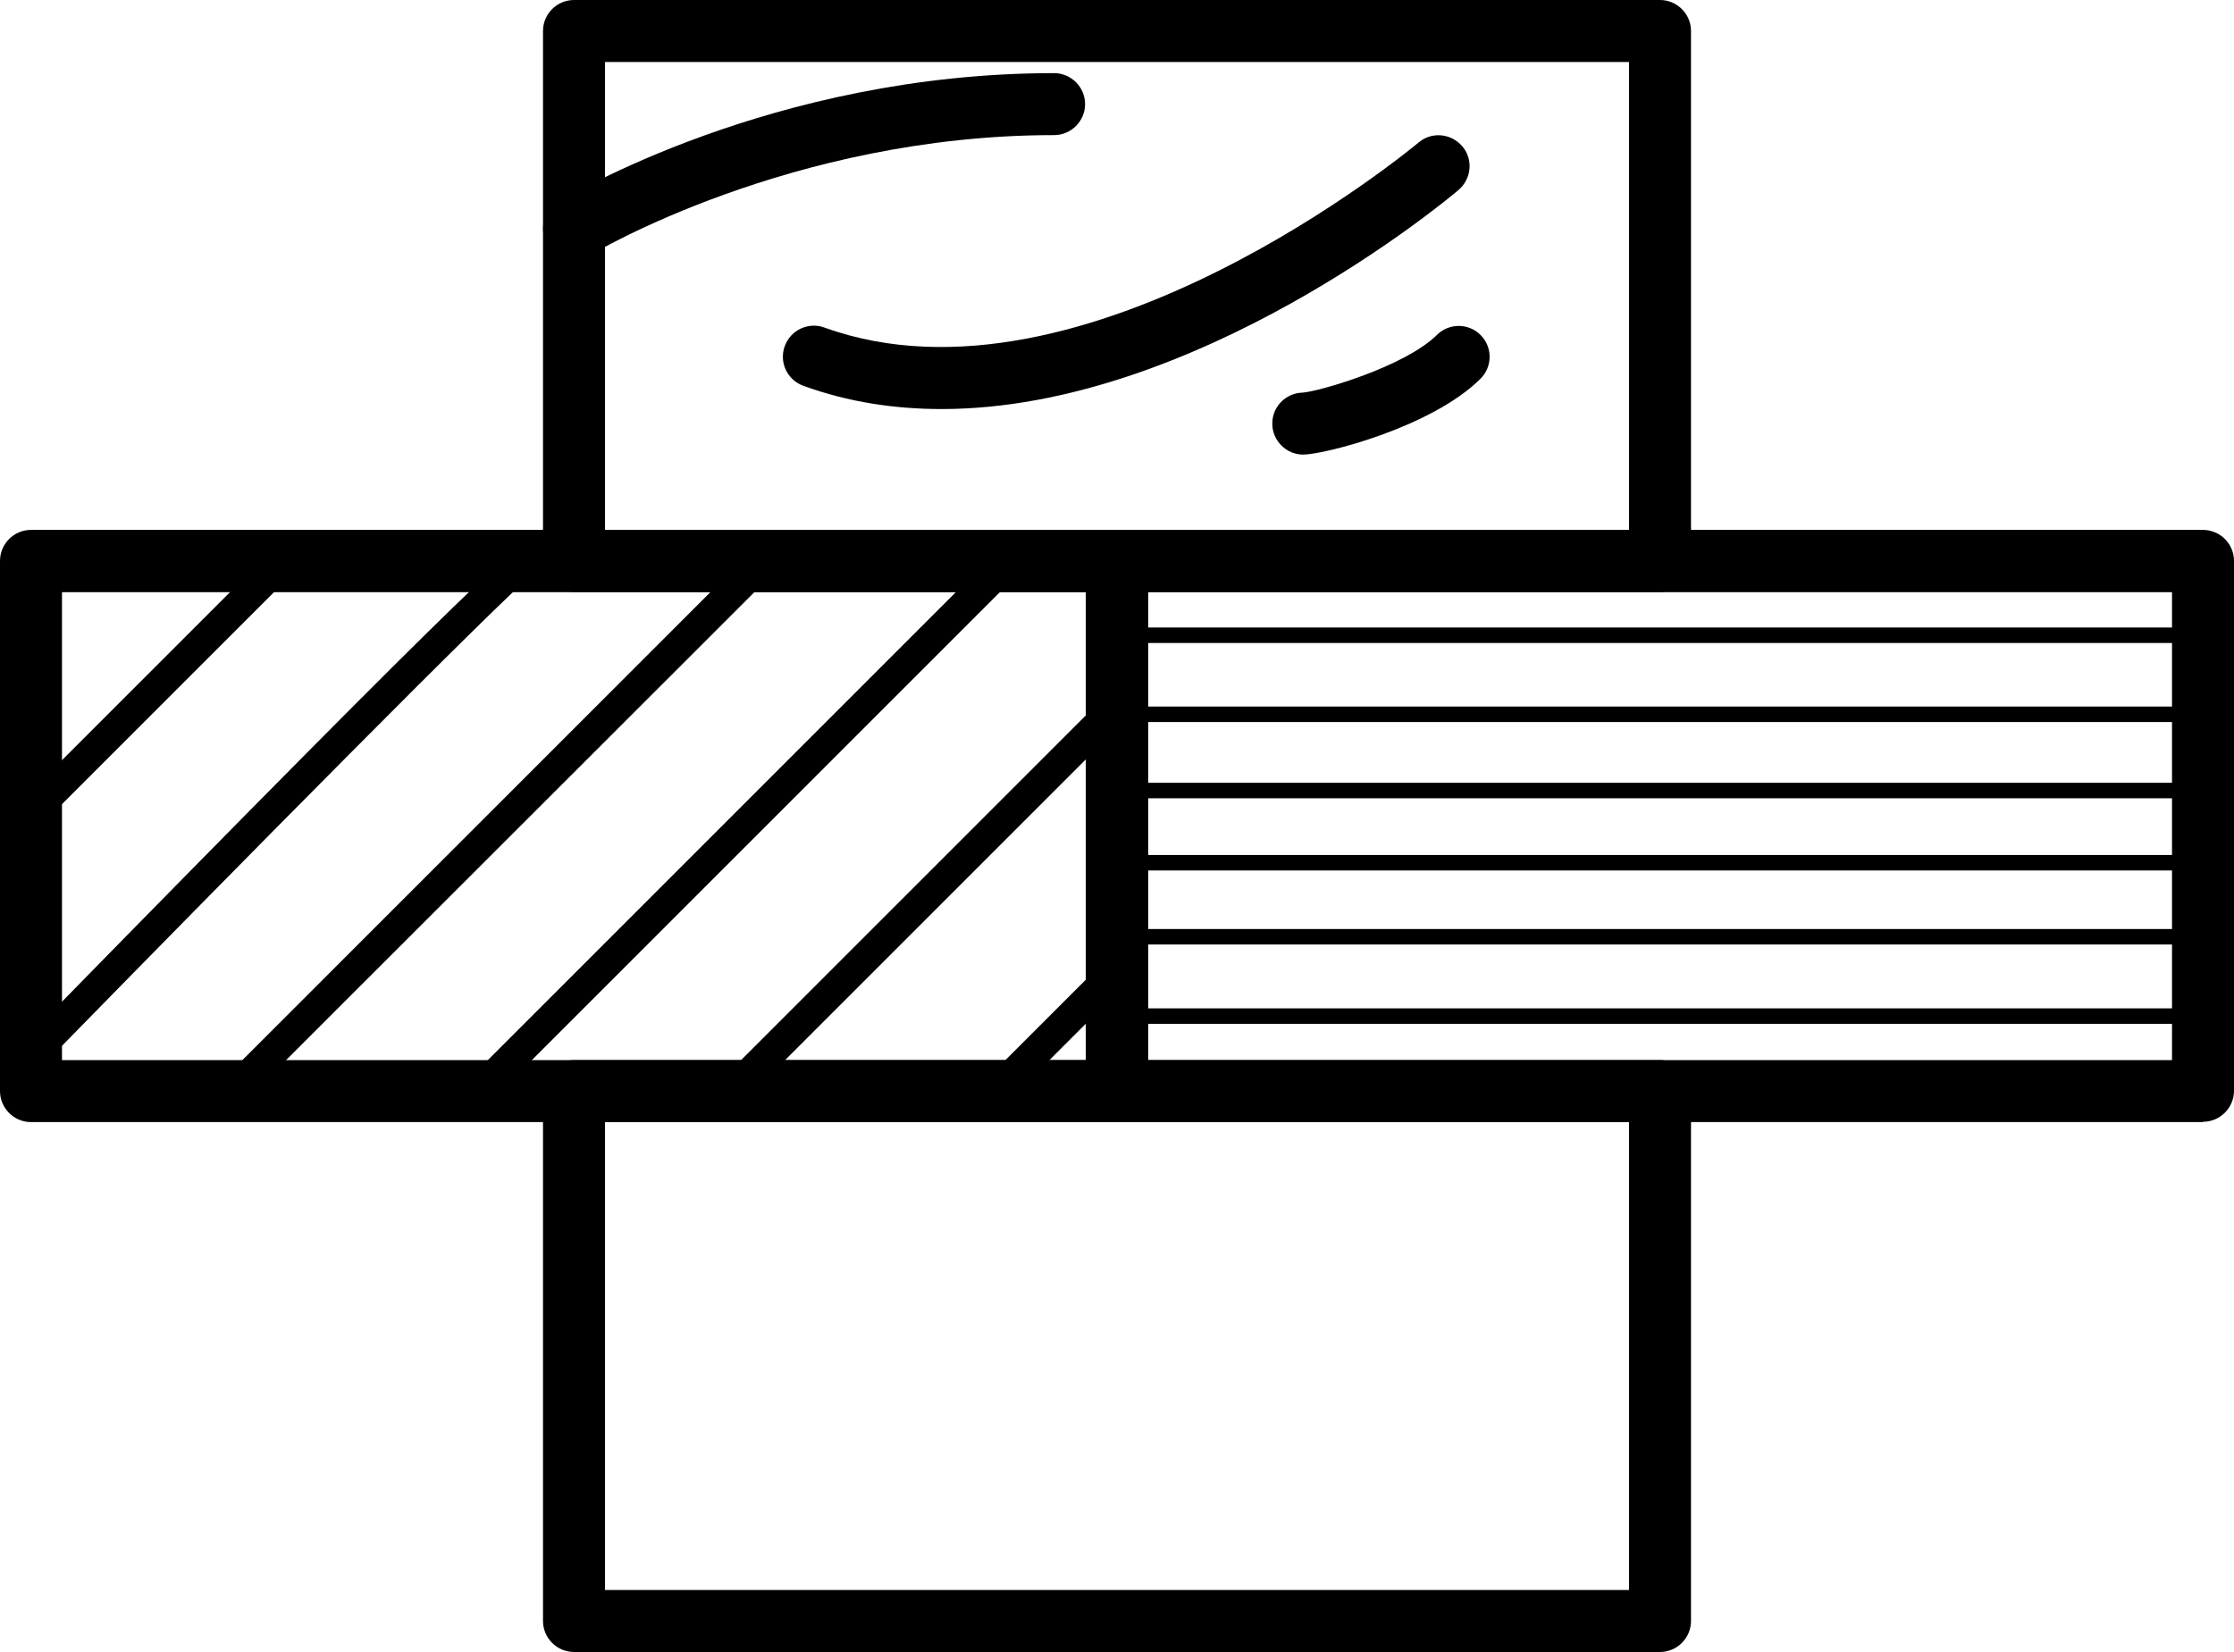
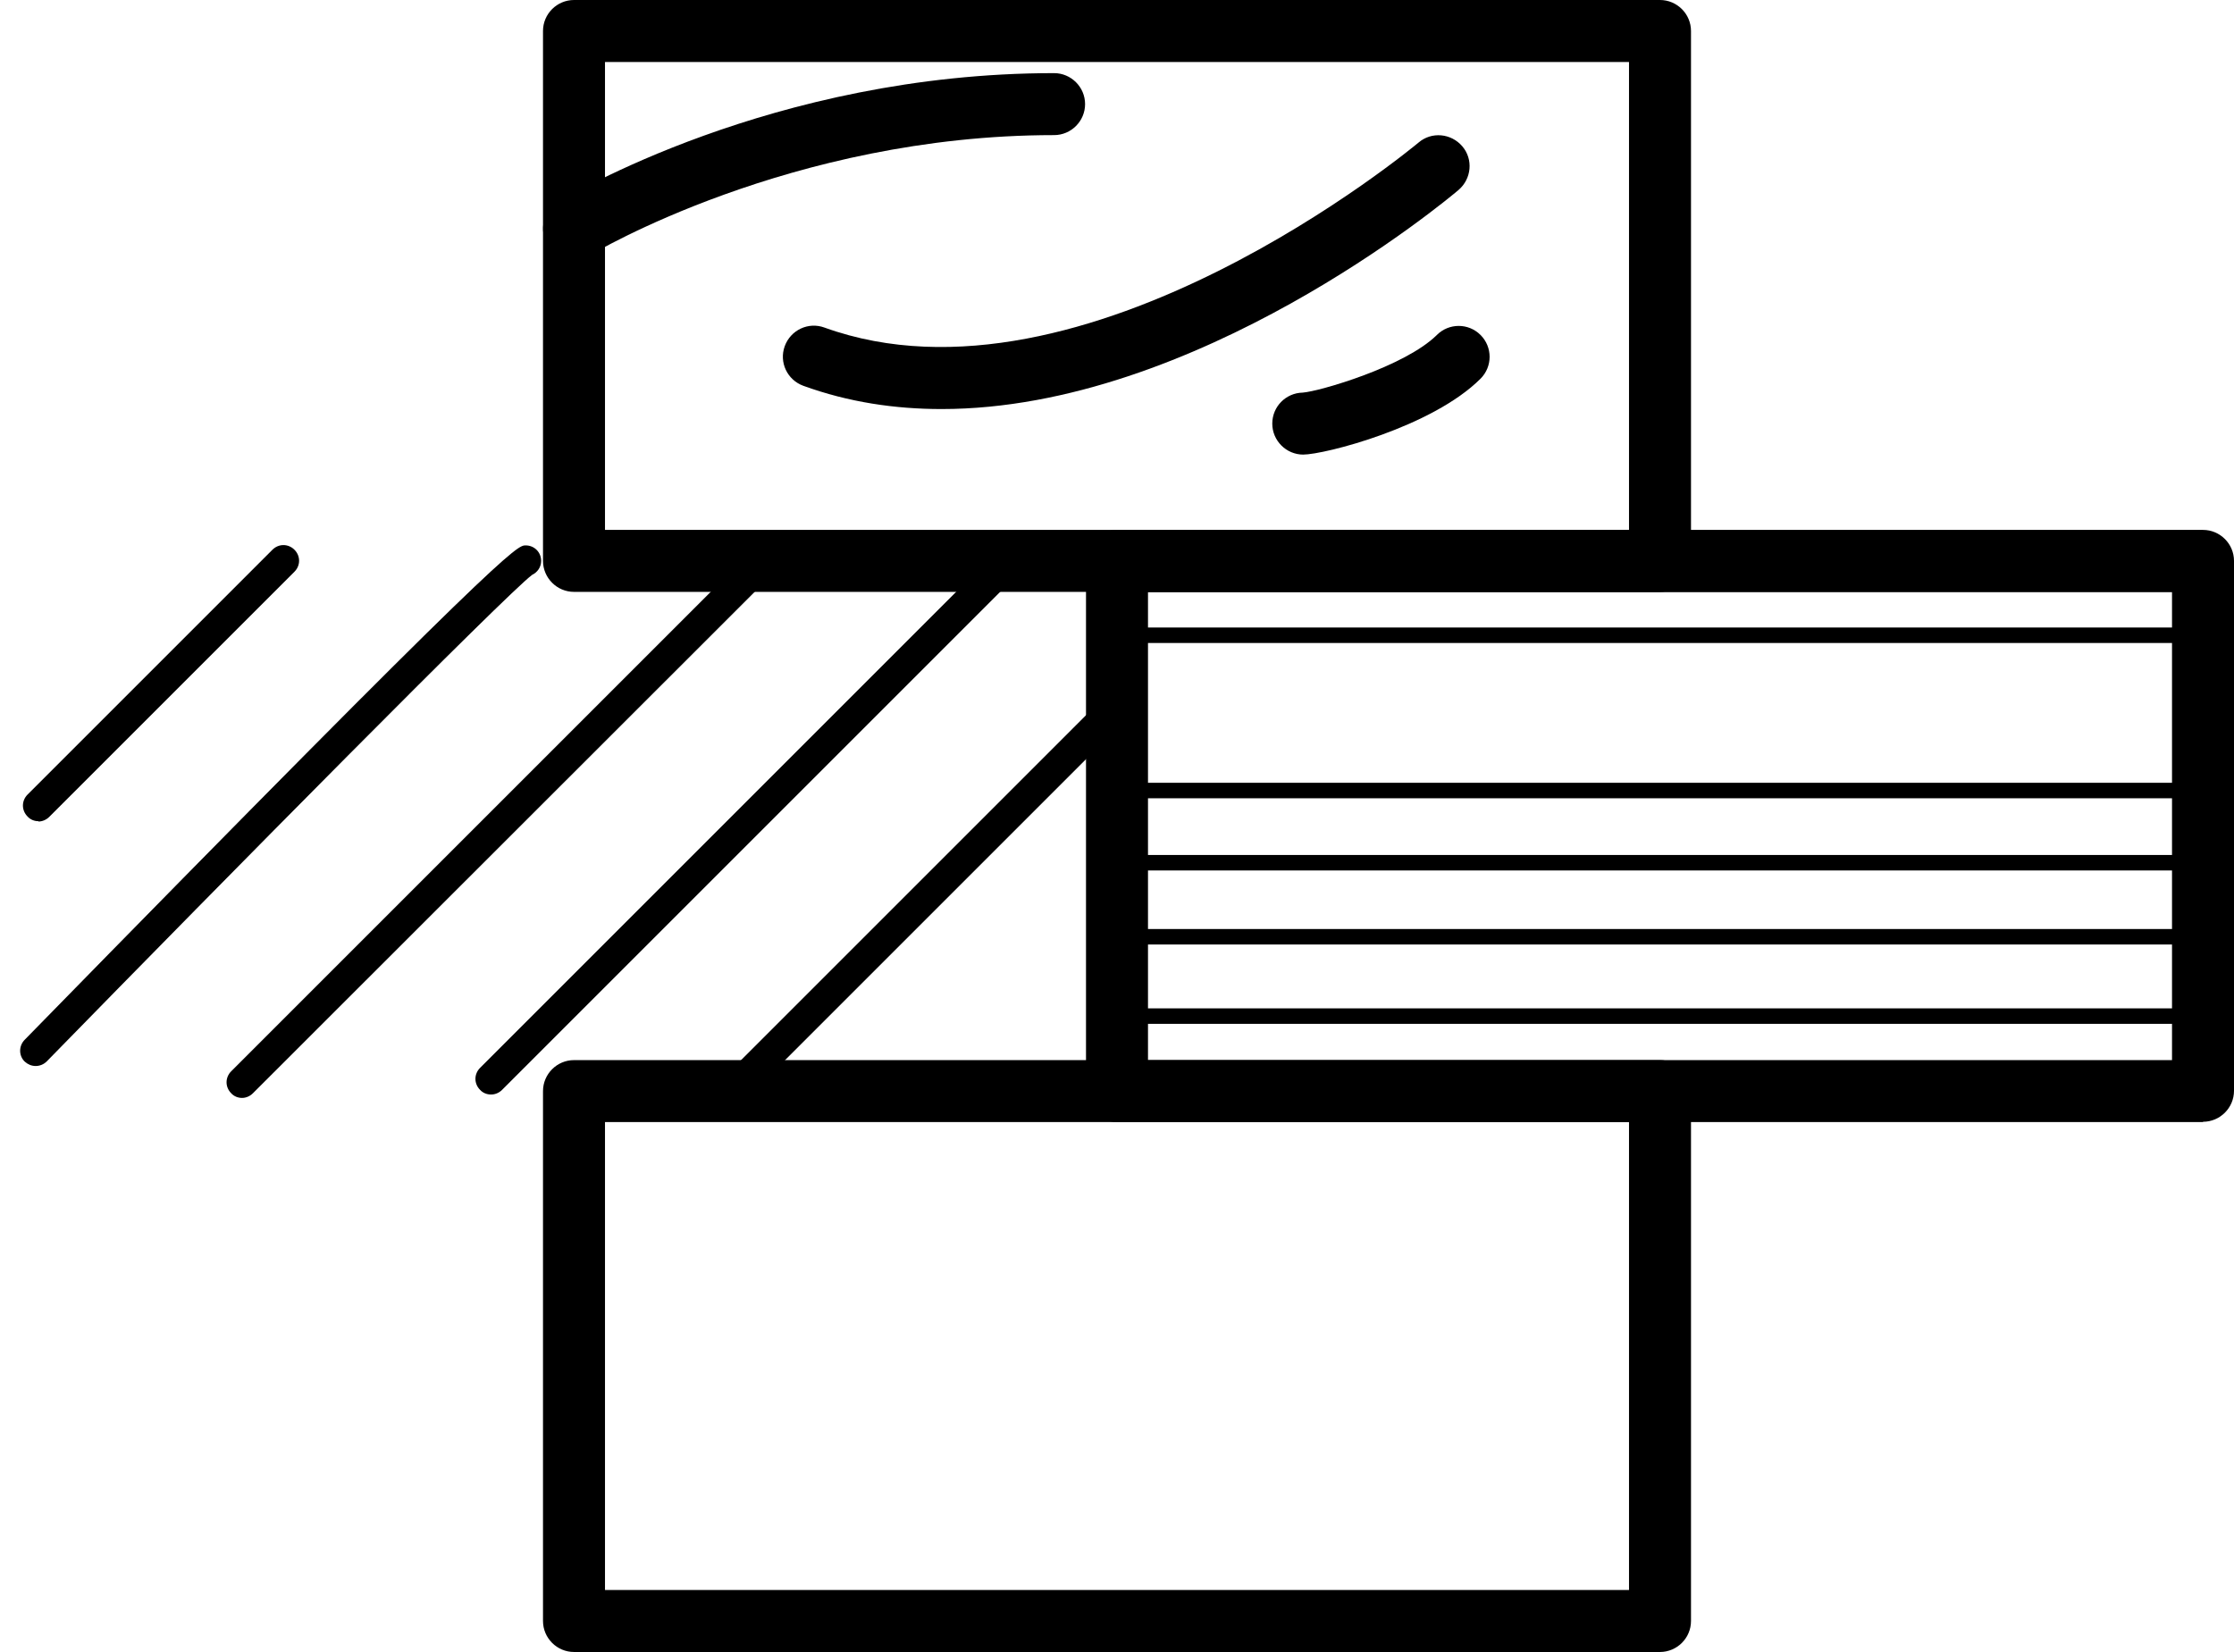
<svg xmlns="http://www.w3.org/2000/svg" id="uuid-968b1f62-18d4-4669-93f7-d4a6b4ab4dbd" viewBox="0 0 72.08 53.31">
  <g id="uuid-39c48fab-9be1-46dd-9a35-5328ea805f49">
    <path d="M53.56,19.1H18.52c-.55,0-1-.45-1-1V1c0-.55,.45-1,1-1H53.56c.55,0,1,.45,1,1V18.1c0,.55-.45,1-1,1Zm-34.04-2H52.56V2H19.52v15.1Z" />
    <path d="M53.56,53.31H18.52c-.55,0-1-.45-1-1v-17.1c0-.55,.45-1,1-1H53.56c.55,0,1,.45,1,1v17.1c0,.55-.45,1-1,1Zm-34.04-2H52.56v-15.1H19.52v15.1Z" />
-     <path d="M36.04,36.21H1c-.55,0-1-.45-1-1V18.1c0-.55,.45-1,1-1H36.04c.55,0,1,.45,1,1v17.1c0,.55-.45,1-1,1ZM2,34.21H35.04v-15.1H2v15.1Z" />
    <path d="M71.08,36.21H36.04c-.55,0-1-.45-1-1V18.1c0-.55,.45-1,1-1h35.04c.55,0,1,.45,1,1v17.1c0,.55-.45,1-1,1Zm-34.04-2h33.04v-15.1H37.04v15.1Z" />
    <path d="M18.52,8.38c-.34,0-.67-.17-.85-.48-.29-.47-.14-1.09,.33-1.37,.28-.17,6.92-4.17,16.01-4.17,.55,0,1,.45,1,1s-.45,1-1,1c-8.5,0-14.9,3.83-14.96,3.87-.16,.1-.34,.15-.52,.15Z" />
    <path d="M30.38,13.2c-1.5,0-3-.22-4.46-.75-.52-.19-.79-.76-.6-1.28,.19-.52,.76-.79,1.28-.6,8.38,3.03,19.06-5.88,19.17-5.97,.42-.36,1.05-.3,1.41,.12,.36,.42,.3,1.05-.12,1.41-.4,.34-8.47,7.07-16.68,7.07Z" />
    <path d="M42.05,14.67c-.55,0-1-.45-1-1s.44-.99,.98-1c.54-.04,3.3-.84,4.33-1.86,.39-.39,1.02-.39,1.41,0s.39,1.02,0,1.41c-1.56,1.56-5.03,2.45-5.73,2.45Z" />
    <path d="M1.24,26.5c-.13,0-.26-.05-.35-.15-.2-.2-.2-.51,0-.71l7.9-7.9c.2-.2,.51-.2,.71,0s.2,.51,0,.71L1.59,26.36c-.1,.1-.23,.15-.35,.15Z" />
    <path d="M1.15,34.4c-.13,0-.25-.05-.35-.14-.2-.19-.2-.51,0-.71,15.6-15.95,15.88-15.95,16.16-15.95s.5,.22,.5,.5c0,.2-.12,.37-.29,.45-.84,.63-9.79,9.69-15.66,15.7-.1,.1-.23,.15-.36,.15Z" />
    <path d="M7.81,35.43c-.13,0-.26-.05-.35-.15-.2-.2-.2-.51,0-.71L24.28,17.75c.2-.2,.51-.2,.71,0s.2,.51,0,.71L8.16,35.28c-.1,.1-.23,.15-.35,.15Z" />
    <path d="M15.84,35.32c-.13,0-.26-.05-.35-.15-.2-.2-.2-.51,0-.71l16.72-16.72c.2-.2,.51-.2,.71,0s.2,.51,0,.71l-16.72,16.72c-.1,.1-.23,.15-.35,.15Z" />
    <path d="M23.66,35.67c-.13,0-.26-.05-.35-.15-.2-.2-.2-.51,0-.71l12.01-12.01c.2-.2,.51-.2,.71,0s.2,.51,0,.71l-12.01,12.01c-.1,.1-.23,.15-.35,.15Z" />
-     <path d="M32.54,35.32c-.13,0-.26-.05-.35-.15-.2-.2-.2-.51,0-.71l3.51-3.51c.2-.2,.51-.2,.71,0s.2,.51,0,.71l-3.51,3.51c-.1,.1-.23,.15-.35,.15Z" />
    <path d="M71.08,20.75H36.34c-.14,0-.25-.11-.25-.25s.11-.25,.25-.25h34.75c.14,0,.25,.11,.25,.25s-.11,.25-.25,.25Z" />
-     <path d="M71.08,23.3H36.34c-.14,0-.25-.11-.25-.25s.11-.25,.25-.25h34.75c.14,0,.25,.11,.25,.25s-.11,.25-.25,.25Z" />
    <path d="M70.94,25.76H36.19c-.14,0-.25-.11-.25-.25s.11-.25,.25-.25h34.75c.14,0,.25,.11,.25,.25s-.11,.25-.25,.25Z" />
    <path d="M70.94,28.09H36.19c-.14,0-.25-.11-.25-.25s.11-.25,.25-.25h34.75c.14,0,.25,.11,.25,.25s-.11,.25-.25,.25Z" />
    <path d="M71.01,30.48H36.27c-.14,0-.25-.11-.25-.25s.11-.25,.25-.25h34.75c.14,0,.25,.11,.25,.25s-.11,.25-.25,.25Z" />
    <path d="M71.01,33.04H36.27c-.14,0-.25-.11-.25-.25s.11-.25,.25-.25h34.75c.14,0,.25,.11,.25,.25s-.11,.25-.25,.25Z" />
  </g>
</svg>